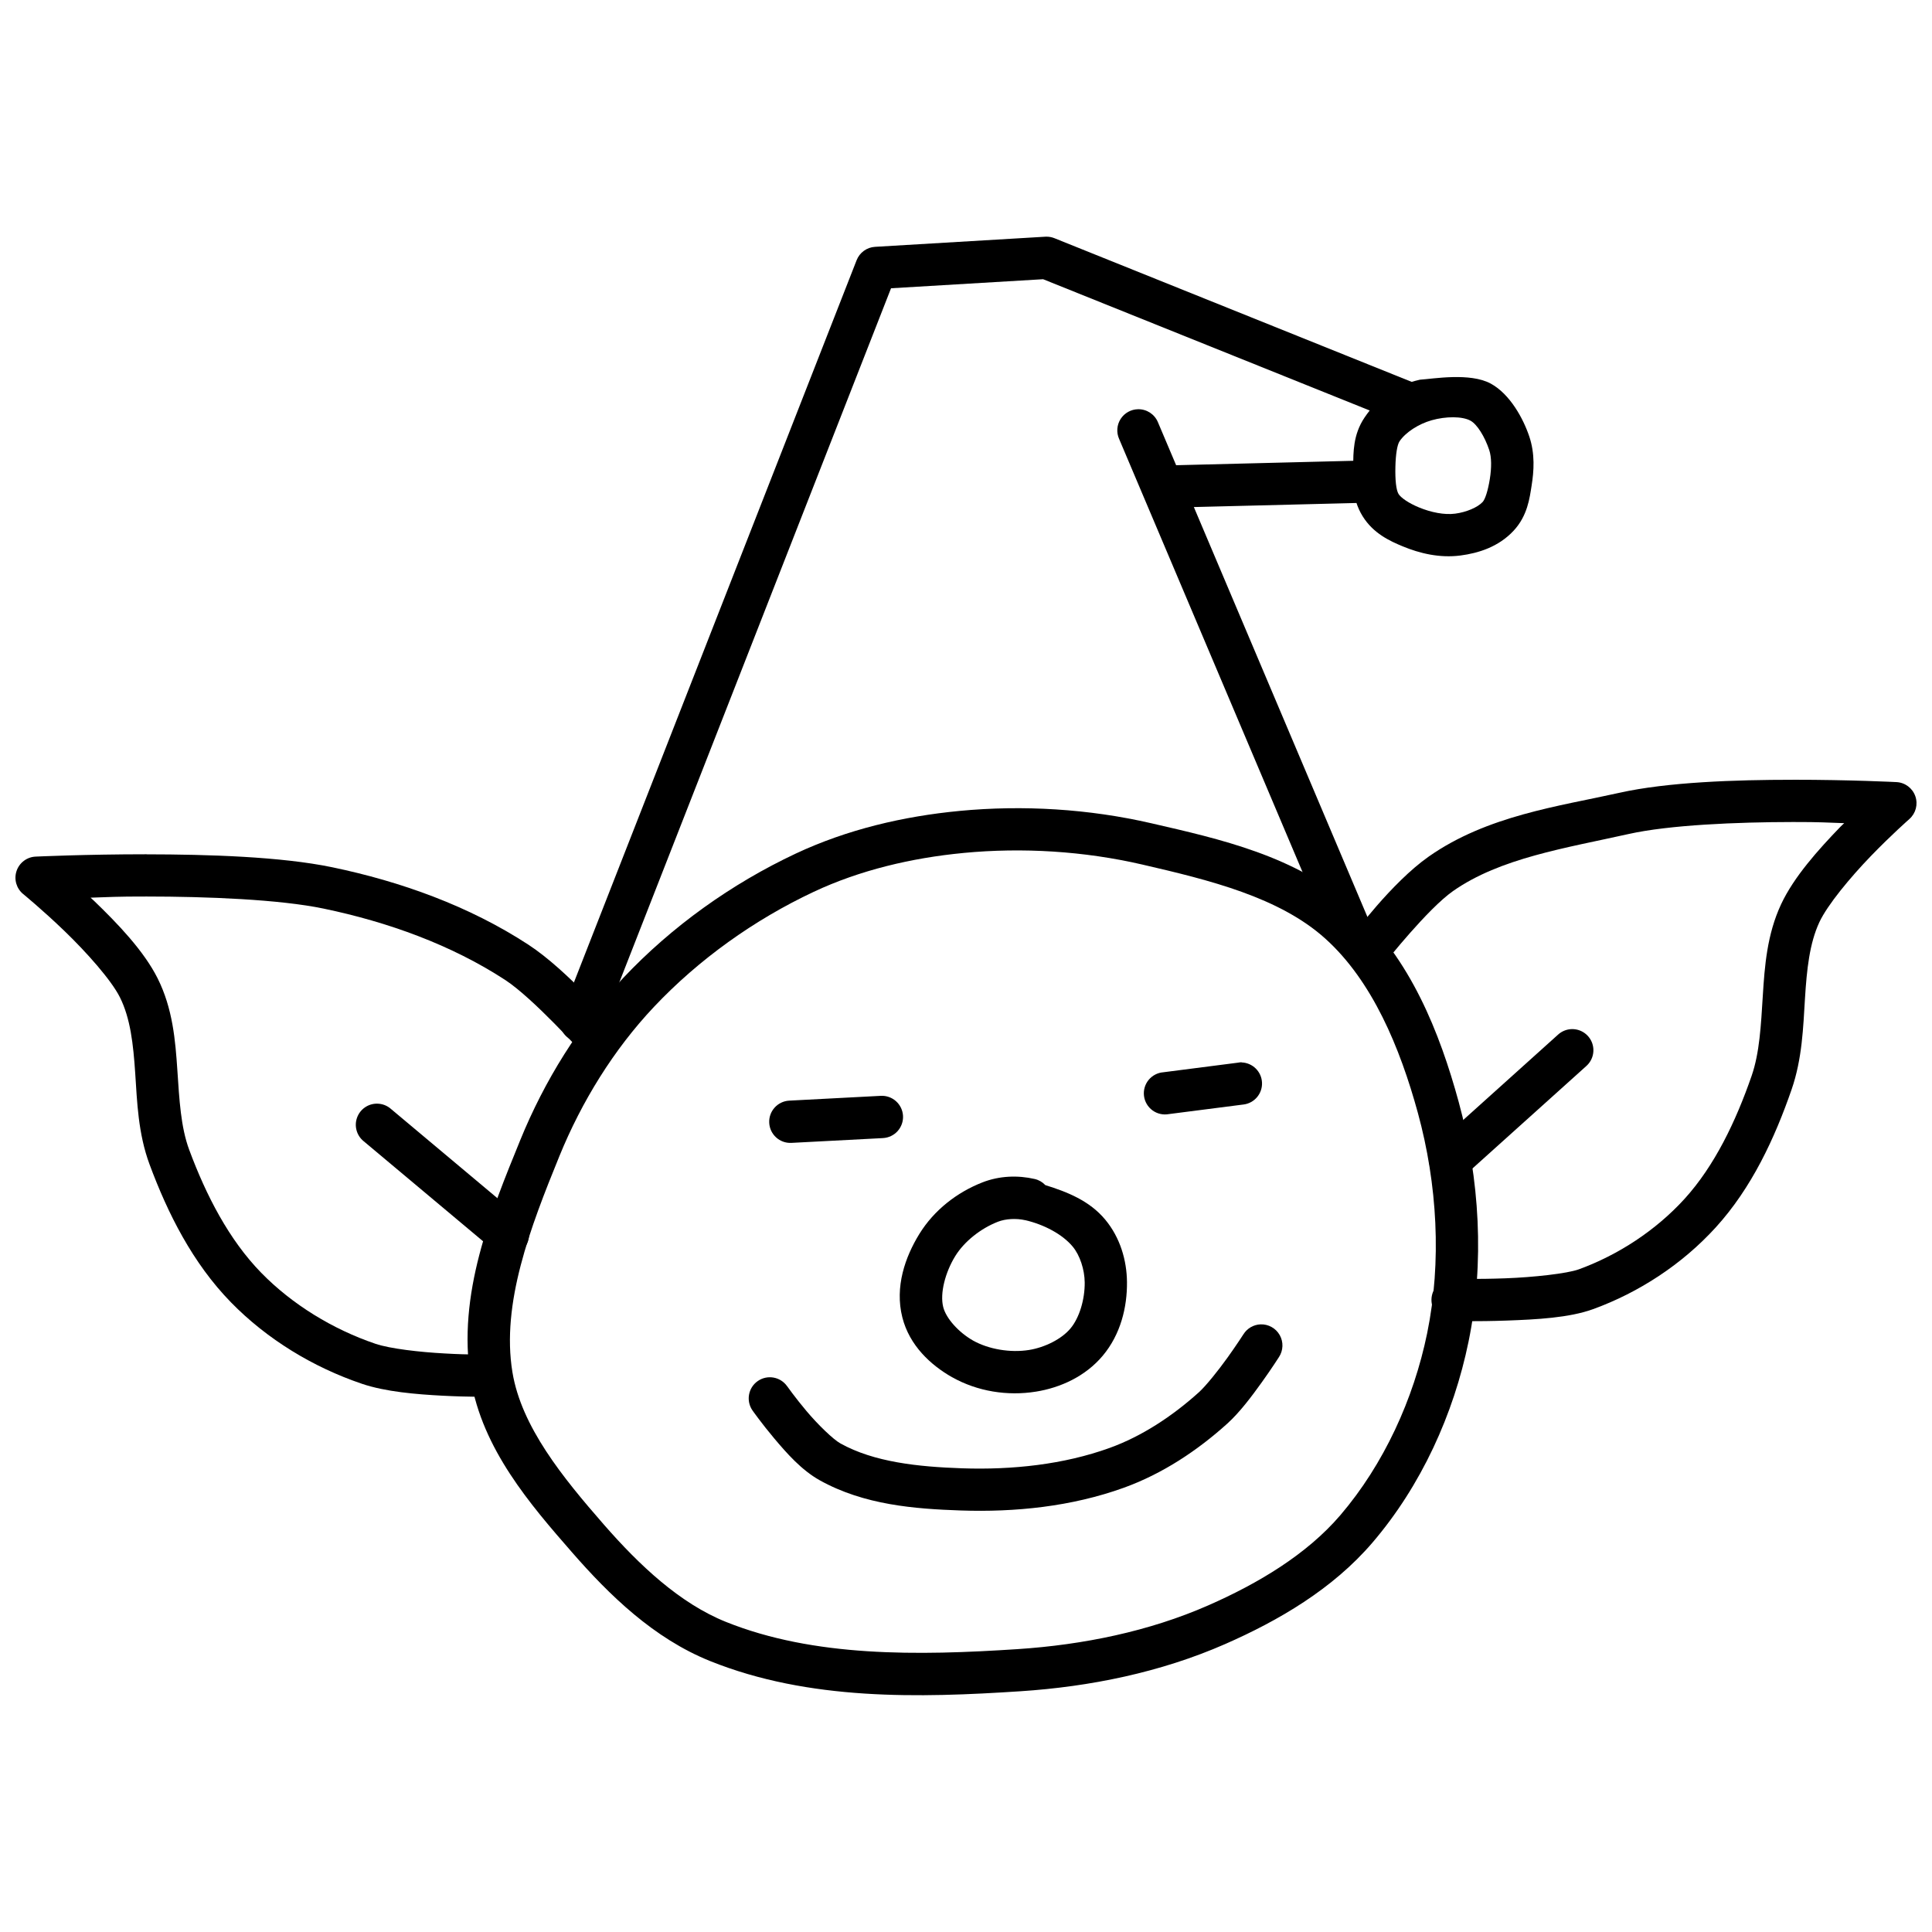
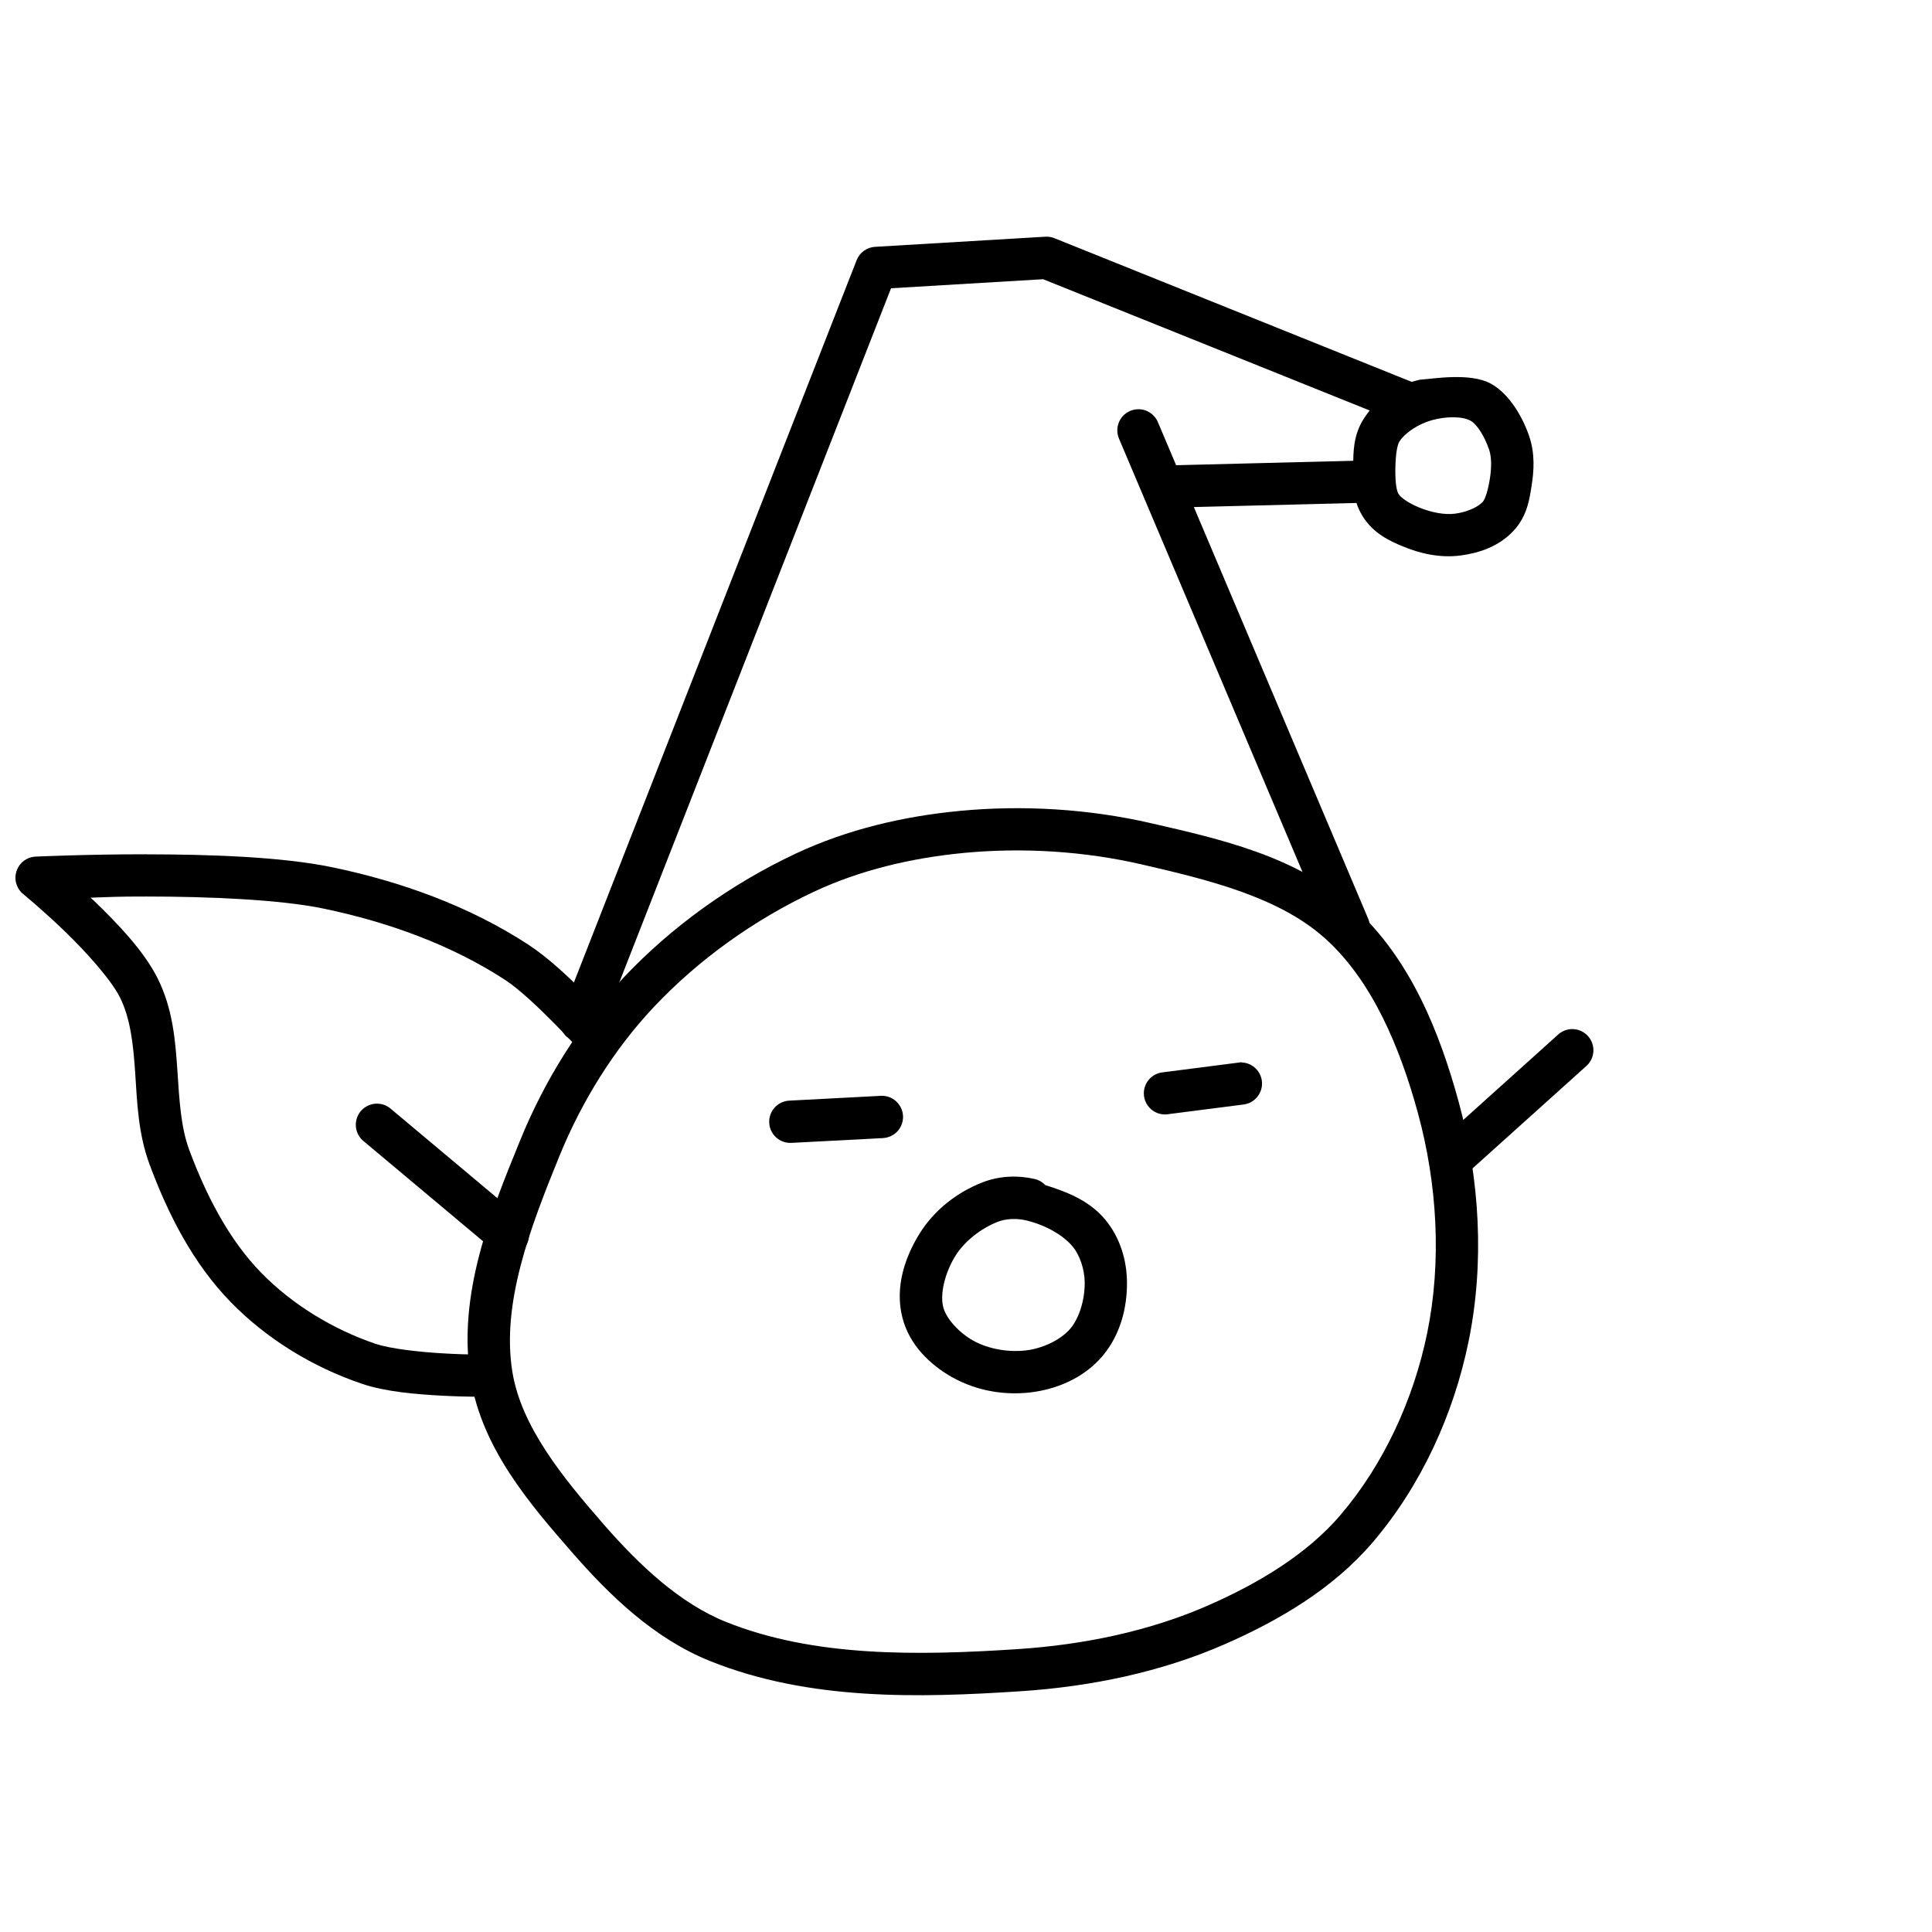
<svg xmlns="http://www.w3.org/2000/svg" width="800px" height="800px" version="1.1" viewBox="144 144 512 512">
  <defs>
    <clipPath id="b">
      <path d="m148.09 370h160.91v145h-160.91z" />
    </clipPath>
    <clipPath id="a">
-       <path d="m501 350h150.9v145h-150.9z" />
-     </clipPath>
+       </clipPath>
  </defs>
  <path d="m398.23 358.91c-14.746 1.406-29.688 4.883-43.336 11.293-17.02 7.996-32.82 19.27-45.734 32.965-11.719 12.426-20.902 27.309-27.285 42.969-7.773 19.07-16.797 40.969-13.121 63.324 3.051 18.543 15.797 33.277 26.855 45.941 9.855 11.289 21.598 22.777 36.594 28.801 26.215 10.535 55.406 9.758 82.246 7.996 18.391-1.207 37.094-4.988 54.223-12.504 14.145-6.207 28.484-14.555 39.031-26.875 12.93-15.098 21.543-34.066 25.48-53.301 4.285-20.914 2.953-43.133-2.625-63.531-4.996-18.27-12.766-37.973-27.84-51.559-15.105-13.617-35.605-18.102-53.547-22.242-16.605-3.828-34.004-4.894-50.941-3.281zm1.066 11.133c15.746-1.5 31.973-0.492 47.355 3.055 17.934 4.141 36.406 8.684 48.586 19.66 12.434 11.207 19.773 28.836 24.52 46.188 5.148 18.832 6.336 39.418 2.461 58.344-3.582 17.488-11.52 34.82-23.023 48.258-8.887 10.383-21.727 18.07-35.016 23.902-15.641 6.867-33.121 10.441-50.473 11.582-26.484 1.742-53.996 2.16-77.328-7.215-12.242-4.922-22.945-15.02-32.348-25.789-10.953-12.539-21.863-25.98-24.23-40.383-2.992-18.184 4.695-38.254 12.445-57.258 5.902-14.477 14.398-28.25 25.051-39.543 11.887-12.605 26.586-23.098 42.352-30.504 12.203-5.734 25.934-8.984 39.648-10.293z" fill-rule="evenodd" />
  <path d="m377.41 434.41-24.25 1.27c-3.09 0.16-5.469 2.793-5.309 5.883 0.156 3.094 2.793 5.469 5.883 5.312l24.273-1.27v-0.004c1.484-0.078 2.875-0.742 3.871-1.848 0.992-1.105 1.508-2.562 1.43-4.047-0.082-1.484-0.746-2.875-1.852-3.867-1.105-0.996-2.562-1.508-4.047-1.43z" fill-rule="evenodd" />
  <path d="m473.04 425.51c-0.316 0.008-0.633 0.043-0.941 0.105l-19.781 2.543c-1.535 0.113-2.953 0.852-3.926 2.039-0.973 1.191-1.414 2.727-1.219 4.254 0.195 1.523 1.008 2.898 2.246 3.809 1.242 0.906 2.801 1.266 4.312 0.988l19.805-2.543-0.004 0.004c2.902-0.359 5.043-2.887 4.914-5.805-0.129-2.922-2.484-5.25-5.406-5.348z" fill-rule="evenodd" />
  <path d="m418.22 456.45c-4.473-1.027-9.328-0.871-13.836 0.883-6.731 2.621-12.859 7.348-16.77 13.715-3.723 6.059-6.531 13.961-4.488 22.059 1.871 7.43 7.477 12.625 13.18 15.867h0.02c6.707 3.785 14.684 5.023 22.141 3.832h0.023c6.519-1.039 13.145-4.039 17.754-9.531 4.731-5.637 6.484-12.859 6.418-19.516-0.055-5.758-1.797-11.77-5.762-16.543-4.168-5.019-10.105-7.356-15.867-9.145h-0.004c-0.754-0.805-1.73-1.371-2.809-1.621zm-2.523 10.906c4.938 1.145 9.848 3.715 12.586 7.012 1.906 2.297 3.144 6.082 3.176 9.492 0.043 4.445-1.367 9.328-3.793 12.219-2.344 2.793-6.773 5.008-10.969 5.68-4.906 0.789-10.699-0.168-14.863-2.519-3.727-2.125-7.102-5.805-7.871-8.855-0.922-3.656 0.551-9.211 3.176-13.488 2.394-3.898 6.785-7.359 11.316-9.121 2.043-0.797 4.856-0.957 7.238-0.41z" fill-rule="evenodd" />
-   <path d="m478.04 494.97c-1.844 0.078-3.531 1.059-4.512 2.621 0 0-1.832 2.859-4.285 6.273-2.453 3.414-5.676 7.434-7.523 9.102-7.008 6.324-15.105 11.664-23.676 14.758-12.145 4.387-25.773 5.848-39.094 5.391-11.629-0.398-23.332-1.629-32.246-6.602-1.926-1.074-5.984-5.016-8.957-8.547-2.977-3.535-5.144-6.602-5.144-6.602l-0.004 0.004c-1.777-2.531-5.269-3.141-7.801-1.363-2.527 1.777-3.141 5.269-1.363 7.801 0 0 2.426 3.445 5.738 7.379s7.238 8.414 12.074 11.109c11.758 6.559 25.246 7.578 37.309 7.996h0.004 0.023c14.379 0.492 29.352-1.008 43.254-6.027 10.297-3.719 19.531-9.887 27.387-16.973 3.32-2.996 6.484-7.234 9.121-10.906 2.637-3.672 4.594-6.746 4.594-6.746 1.152-1.75 1.23-4.004 0.199-5.828-1.035-1.828-3-2.926-5.098-2.84z" fill-rule="evenodd" />
  <path d="m421.26 206.73h-0.227l-45.141 2.684c-2.18 0.125-4.082 1.516-4.879 3.547l-78.086 199.49c-3.027 7.066 7.812 11.336 10.414 4.102l76.793-196.16 40.305-2.398 93.531 37.598c7.109 3.266 11.566-7.793 4.184-10.375l-94.699-38.086c-0.695-0.285-1.441-0.418-2.195-0.41z" fill-rule="evenodd" />
  <path d="m507.23 266-53.34 1.332v0.004c-1.492 0.027-2.91 0.648-3.941 1.727s-1.59 2.523-1.551 4.012c0.039 1.492 0.672 2.906 1.754 3.93 1.086 1.023 2.535 1.57 4.023 1.523l53.34-1.332c1.492-0.027 2.91-0.652 3.941-1.73 1.031-1.074 1.59-2.519 1.551-4.012-0.039-1.488-0.672-2.902-1.754-3.926-1.086-1.023-2.531-1.574-4.023-1.527z" fill-rule="evenodd" />
  <path d="m445.61 252.45c-1.875 0.027-3.613 0.992-4.625 2.57-1.016 1.578-1.172 3.562-0.418 5.277l55.699 131.53v0.004c0.582 1.367 1.68 2.449 3.055 3.008 1.375 0.555 2.918 0.543 4.285-0.035 1.367-0.578 2.449-1.68 3.008-3.055 0.555-1.375 0.543-2.918-0.035-4.285l-55.699-131.53c-0.871-2.137-2.961-3.519-5.269-3.484z" fill-rule="evenodd" />
  <path d="m520.31 244.62c-6.691 1.512-11.098 4.711-14.699 10.043-3.09 4.578-2.934 9.398-3.012 12.75-0.082 3.492-0.512 8.52 2.523 13.406 2.832 4.559 7.203 6.555 10.578 7.953 4.523 1.875 9.805 3.164 15.355 2.438 4.746-0.621 10.055-2.273 14.043-6.539 3.734-4 4.277-8.73 4.797-11.992 0.613-3.844 0.934-8.375-0.613-12.996-1.598-4.769-5.133-11.258-10.211-14.023-5.5-2.992-15.301-1.262-18.758-1.039-0.004 0 0.004-0.008 0-0.008zm3.055 10.762c3.836-1.086 8.156-1.086 10.332 0.105 1.742 0.957 3.75 4.152 4.961 7.769 0.641 1.91 0.637 4.707 0.164 7.668-0.492 3.094-1.238 5.391-1.906 6.109-1.336 1.43-4.293 2.703-7.297 3.094h-0.02c-2.816 0.367-6.352-0.324-9.613-1.68-2.68-1.109-4.742-2.543-5.352-3.527-0.648-1.051-0.926-3.762-0.84-7.234 0.078-3.285 0.477-5.809 1.105-6.746 1.598-2.367 5.023-4.578 8.465-5.555z" fill-rule="evenodd" />
  <g clip-path="url(#b)">
    <path d="m182.84 370.39c-16.297 0-29.418 0.621-29.418 0.621-2.312 0.109-4.316 1.637-5.043 3.836-0.73 2.199-0.027 4.617 1.766 6.086 0 0 5.137 4.199 10.988 9.84 5.852 5.641 12.375 12.988 14.637 17.508 2.793 5.578 3.547 12.426 4.059 20.07 0.512 7.644 0.754 16.012 3.812 24.25 4.801 12.934 11.402 26.121 21.566 36.531 9.586 9.816 21.805 17.215 34.707 21.586 6.285 2.129 14.398 2.789 21.34 3.156 6.941 0.367 12.586 0.285 12.586 0.285 1.508 0.012 2.953-0.586 4.016-1.656 1.062-1.066 1.648-2.519 1.625-4.023-0.023-1.508-0.648-2.941-1.742-3.981-1.094-1.035-2.555-1.59-4.062-1.535 0 0-5.309 0.105-11.848-0.285-6.543-0.348-14.449-1.25-18.328-2.562-11.281-3.824-22.066-10.41-30.277-18.82-8.531-8.738-14.594-20.492-19.086-32.594-2.234-6.019-2.613-13.266-3.137-21.094s-1.207-16.305-5.227-24.336c-3.668-7.328-10.664-14.578-16.871-20.562-0.484-0.461-0.43-0.379-0.902-0.82 5.246-0.156 6.609-0.316 14.82-0.305 15.996 0 35.254 0.766 46.926 3.199 17.059 3.547 33.914 9.625 48.176 18.941 7.348 4.801 20.5 19.434 20.5 19.434v0.008c0.977 1.121 2.359 1.805 3.844 1.906 1.484 0.098 2.949-0.395 4.07-1.375 1.117-0.977 1.805-2.359 1.902-3.844 0.102-1.484-0.395-2.949-1.371-4.066 0 0-12.383-14.605-22.816-21.422-15.766-10.301-33.918-16.773-52.027-20.539-13.527-2.812-32.883-3.406-49.18-3.422z" fill-rule="evenodd" />
  </g>
  <path d="m243.97 436.48c-2.383-0.031-4.527 1.445-5.34 3.688-0.812 2.242-0.117 4.754 1.73 6.254l34.543 28.945v0.004c1.133 1 2.625 1.5 4.133 1.387 1.508-0.113 2.906-0.832 3.875-1.992s1.43-2.664 1.273-4.168c-0.16-1.504-0.918-2.883-2.106-3.816l-34.523-28.945v-0.004c-0.996-0.859-2.269-1.336-3.586-1.352z" fill-rule="evenodd" />
  <g clip-path="url(#a)">
-     <path d="m619.14 350.65c-15.203 0-33.234 0.598-45.961 3.445-16.062 3.586-35.051 6.035-50.531 16.891-9.895 6.938-20.191 20.973-20.191 20.973l-0.004-0.004c-1.871 2.465-1.395 5.981 1.066 7.852 2.461 1.875 5.977 1.398 7.852-1.066 0 0 11.02-13.914 17.691-18.594 12.492-8.762 29.852-11.398 46.555-15.129 10.75-2.402 28.66-3.16 43.543-3.176 7.519-0.008 8.707 0.148 13.57 0.305-0.52 0.523-0.473 0.41-1.004 0.965-5.789 5.988-12.324 13.254-15.723 20.539-3.727 7.992-4.352 16.406-4.84 24.23-0.488 7.824-0.852 15.125-2.953 21.195-4.191 12.121-9.848 23.902-17.773 32.617-7.633 8.391-17.629 14.906-28.043 18.695-3.094 1.125-12.047 2.109-19.496 2.379-7.449 0.273-13.754 0.125-13.754 0.125v0.004c-1.496-0.055-2.949 0.496-4.039 1.52-1.086 1.027-1.719 2.445-1.754 3.941-0.035 1.496 0.527 2.945 1.566 4.019 1.039 1.078 2.465 1.695 3.961 1.711 0 0 6.606 0.156 14.434-0.125 7.828-0.285 16.527-0.715 22.898-3.035 12.113-4.406 23.566-11.852 32.512-21.688 9.488-10.434 15.605-23.598 20.07-36.512 2.832-8.191 3.07-16.5 3.547-24.148s1.195-14.578 3.812-20.191c2.125-4.559 8.188-11.871 13.633-17.508 5.445-5.637 10.211-9.82 10.211-9.82h-0.004c1.711-1.504 2.344-3.894 1.594-6.043-0.746-2.152-2.723-3.637-4.996-3.754 0 0-12.246-0.629-27.449-0.621z" fill-rule="evenodd" />
+     <path d="m619.14 350.65c-15.203 0-33.234 0.598-45.961 3.445-16.062 3.586-35.051 6.035-50.531 16.891-9.895 6.938-20.191 20.973-20.191 20.973l-0.004-0.004v0.004c-1.496-0.055-2.949 0.496-4.039 1.52-1.086 1.027-1.719 2.445-1.754 3.941-0.035 1.496 0.527 2.945 1.566 4.019 1.039 1.078 2.465 1.695 3.961 1.711 0 0 6.606 0.156 14.434-0.125 7.828-0.285 16.527-0.715 22.898-3.035 12.113-4.406 23.566-11.852 32.512-21.688 9.488-10.434 15.605-23.598 20.07-36.512 2.832-8.191 3.07-16.5 3.547-24.148s1.195-14.578 3.812-20.191c2.125-4.559 8.188-11.871 13.633-17.508 5.445-5.637 10.211-9.82 10.211-9.82h-0.004c1.711-1.504 2.344-3.894 1.594-6.043-0.746-2.152-2.723-3.637-4.996-3.754 0 0-12.246-0.629-27.449-0.621z" fill-rule="evenodd" />
  </g>
  <path d="m560.23 416.74c-1.254 0.102-2.438 0.621-3.363 1.477l-32.164 28.945c-1.156 0.977-1.867 2.383-1.973 3.894-0.105 1.512 0.41 3 1.422 4.129 1.012 1.125 2.441 1.793 3.953 1.852 1.516 0.055 2.988-0.504 4.082-1.551l32.164-28.945c1.82-1.59 2.414-4.164 1.48-6.391-0.938-2.223-3.195-3.598-5.602-3.41z" fill-rule="evenodd" />
</svg>